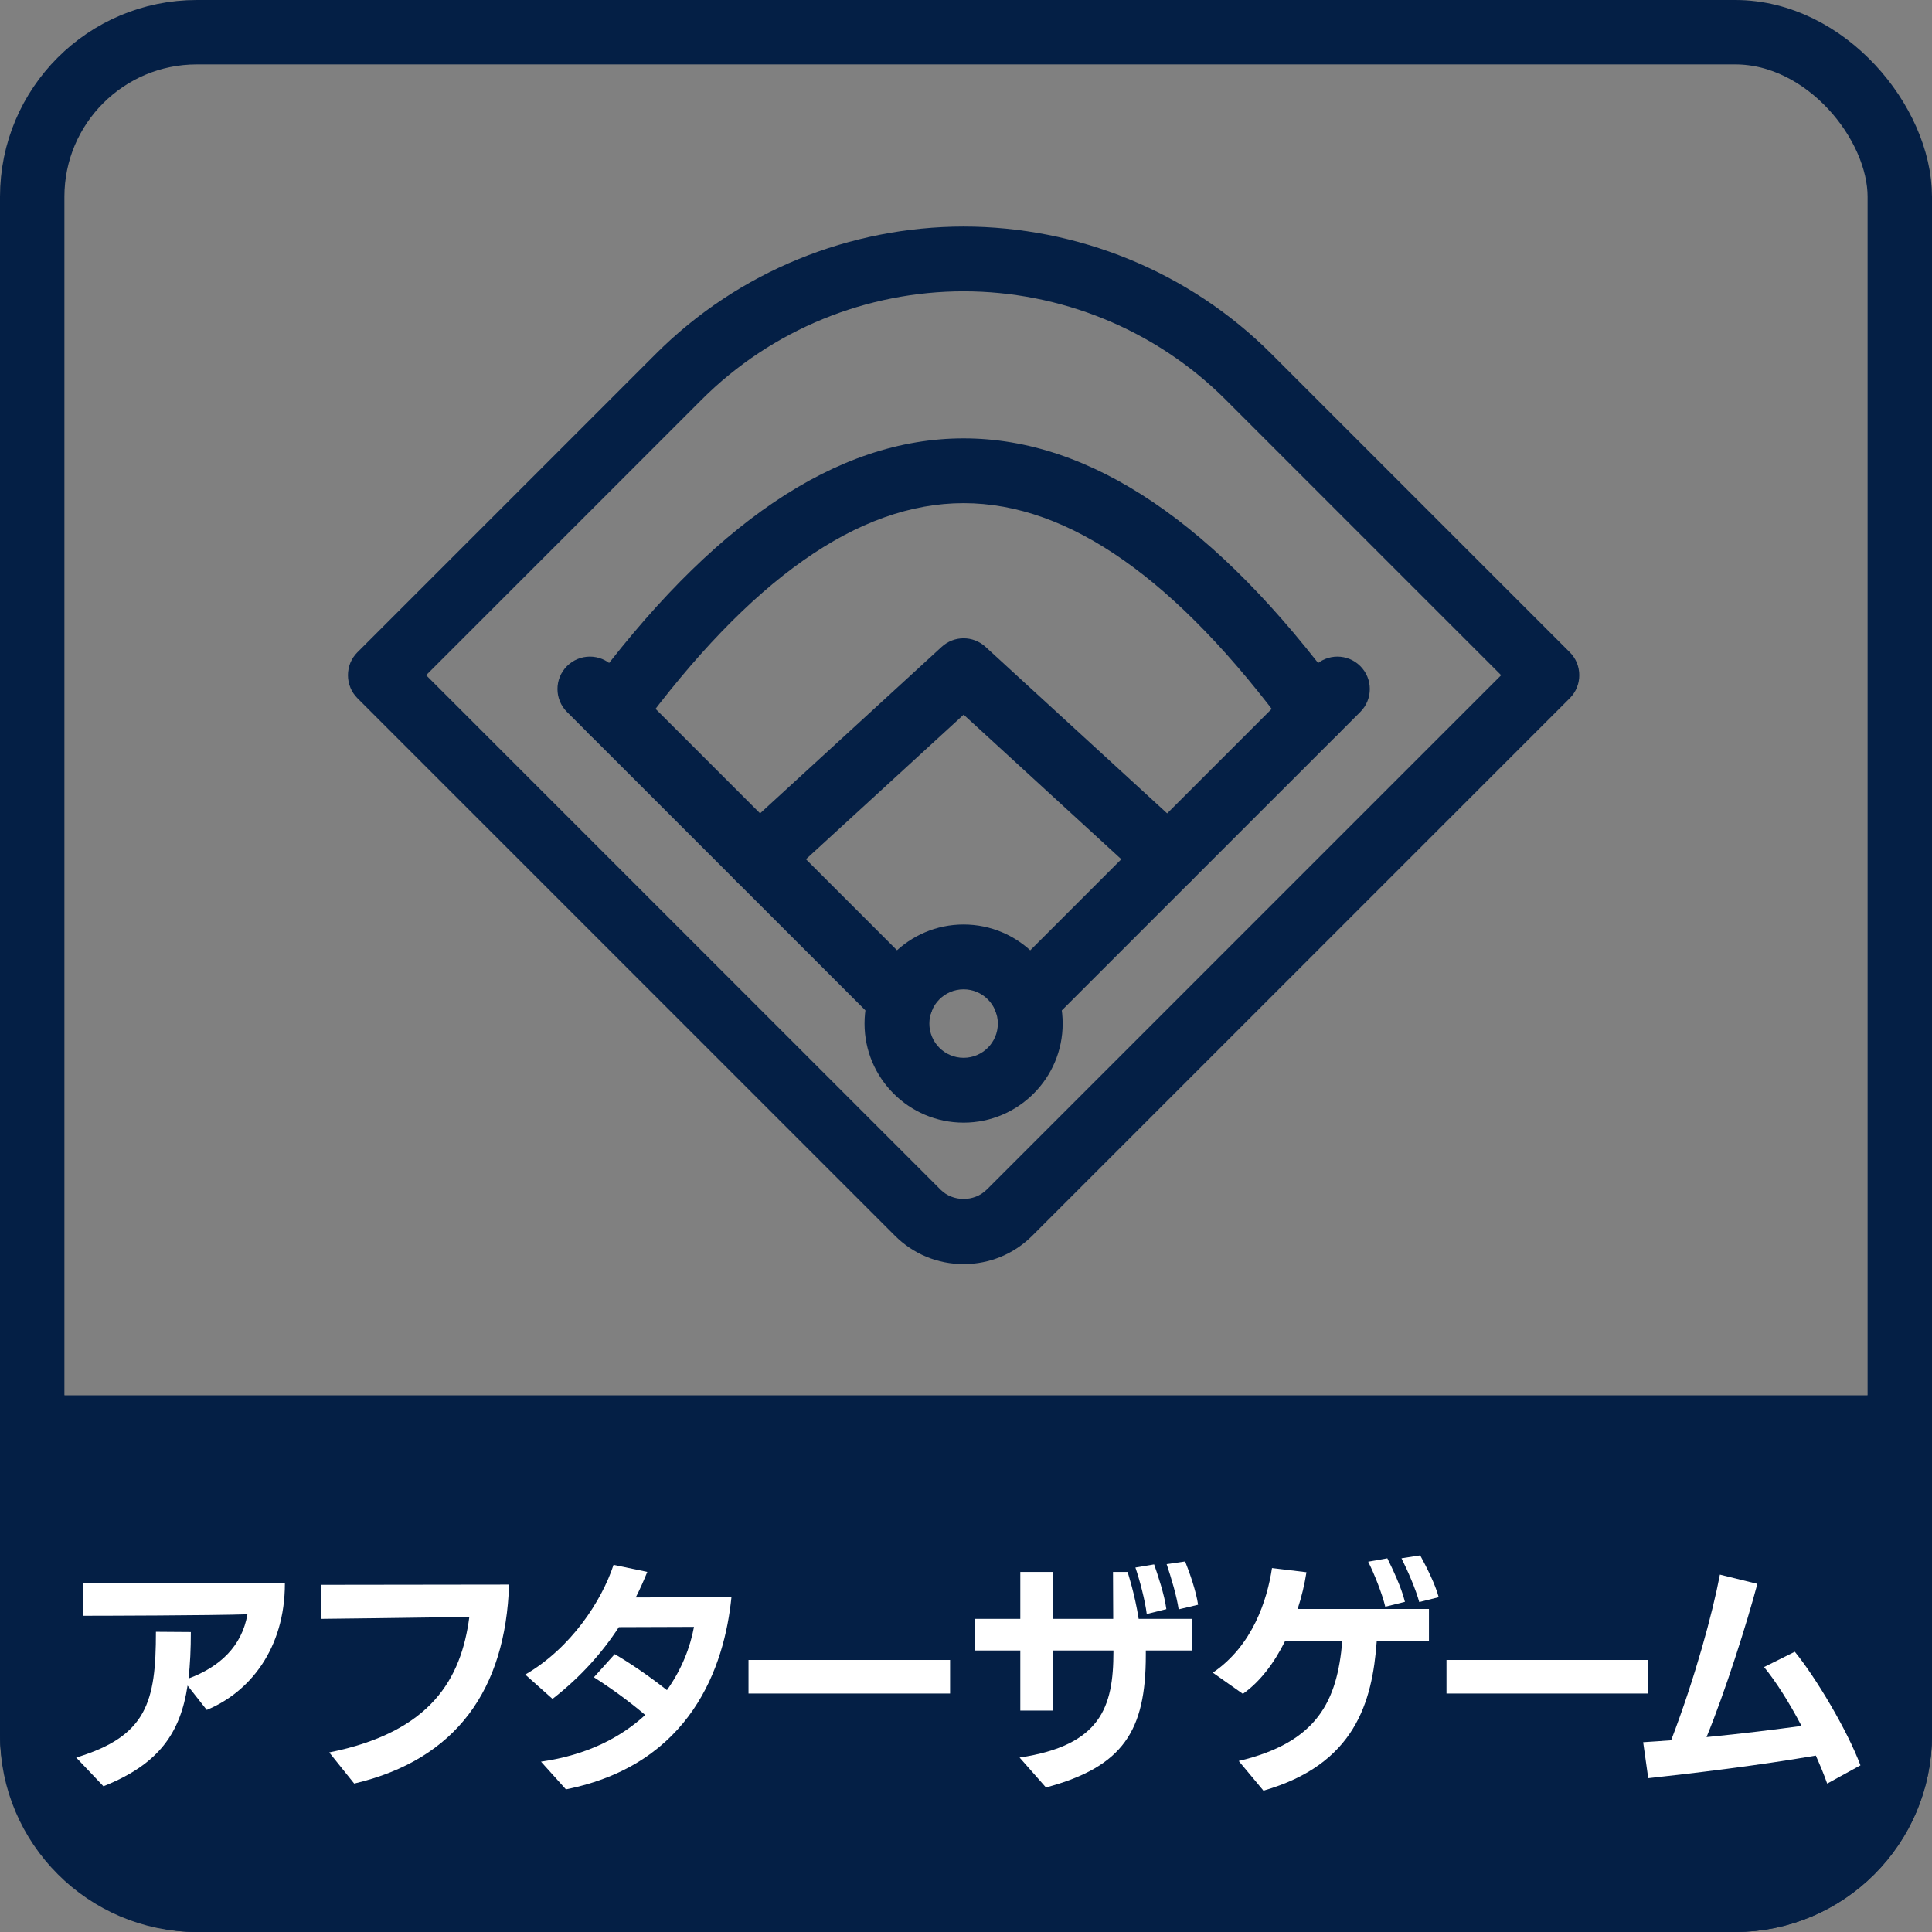
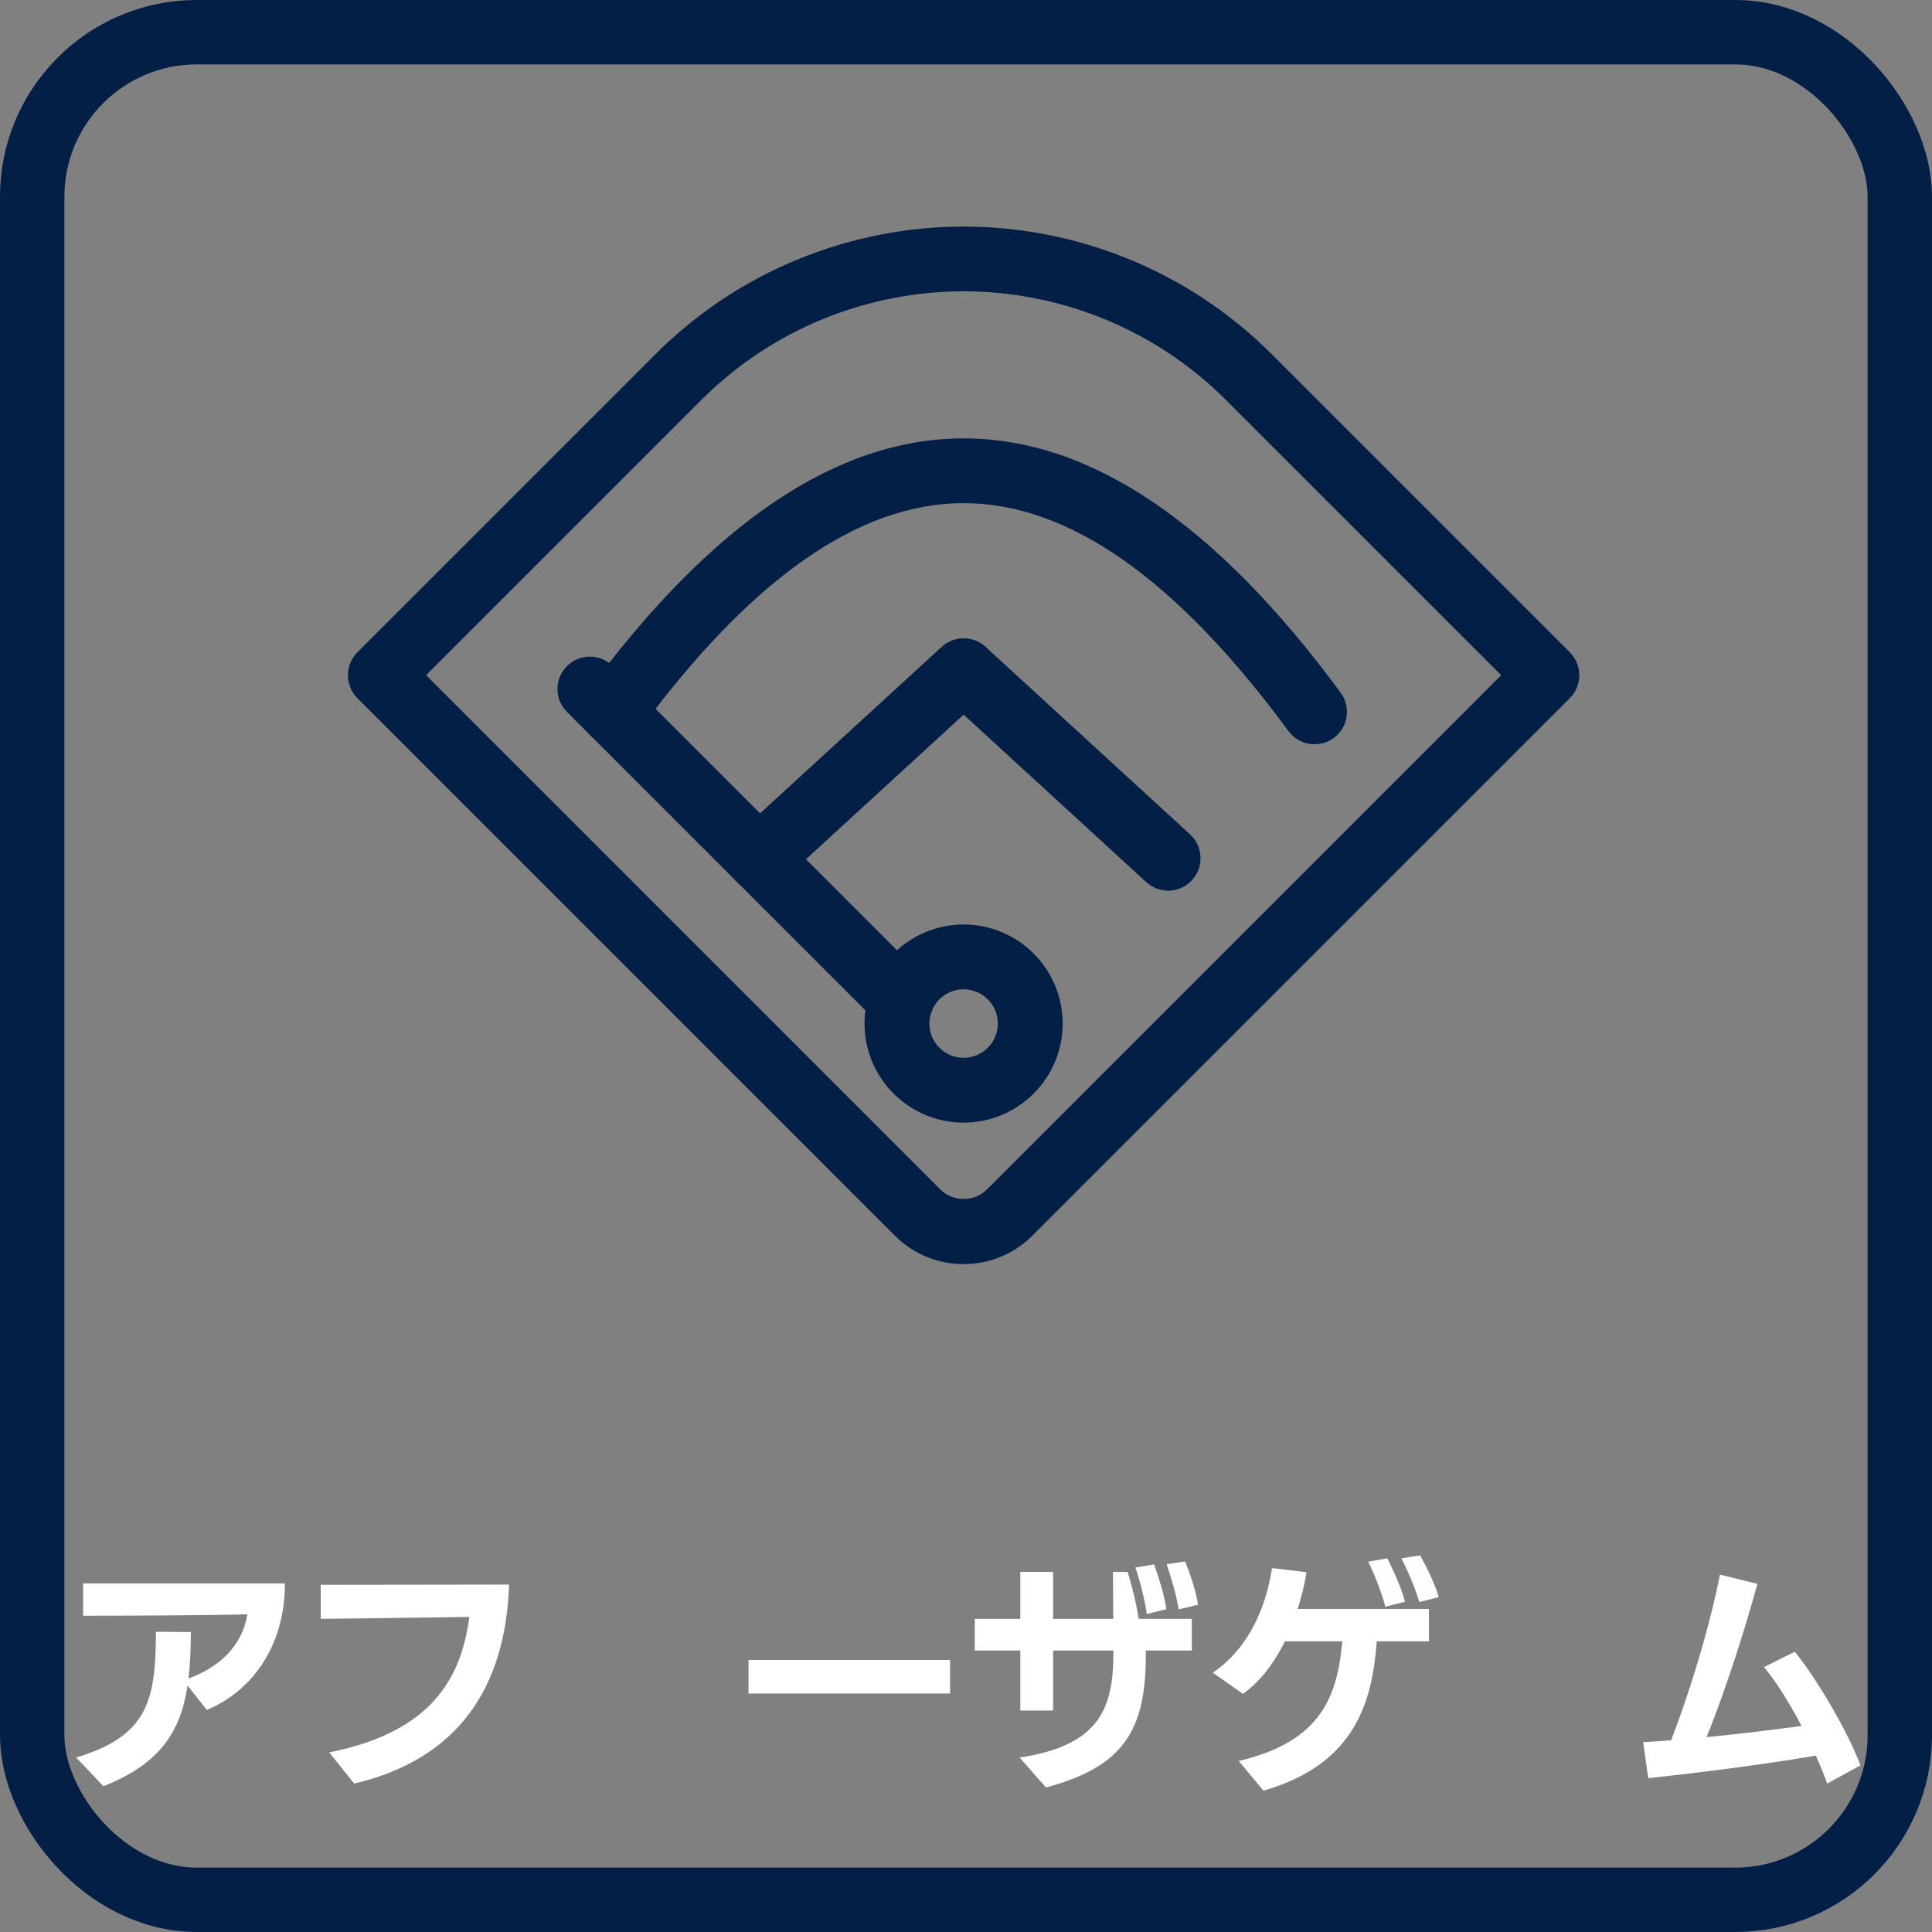
<svg xmlns="http://www.w3.org/2000/svg" id="_レイヤー_1" viewBox="0 0 540 540">
  <rect x="0" y="0" width="540" height="540" fill="#808080" stroke="none" />
  <defs>
    <style>.cls-1{fill:#041f45;}.cls-2{fill:none;stroke:#041f45;stroke-miterlimit:10;stroke-width:18px;}.cls-3{fill:#fff;}</style>
  </defs>
  <path class="cls-1" d="M251.89,288.65c-2.32,0-4.63-.88-6.4-2.65l-87.02-87.01c-3.54-3.54-3.54-9.27,0-12.81,3.54-3.54,9.27-3.54,12.81,0l87.02,87.01c3.54,3.54,3.54,9.27,0,12.81-1.77,1.77-4.09,2.65-6.4,2.65Z" />
-   <path class="cls-1" d="M286.78,288.65c-2.32,0-4.63-.88-6.4-2.65-3.54-3.54-3.54-9.27,0-12.81l87.02-87.01c3.54-3.54,9.27-3.54,12.81,0,3.54,3.54,3.54,9.27,0,12.81l-87.02,87.01c-1.77,1.77-4.09,2.65-6.4,2.65Z" />
  <path class="cls-1" d="M269.33,313.78c-15.27,0-27.69-12.42-27.69-27.69s12.42-27.69,27.69-27.69,27.69,12.42,27.69,27.69-12.42,27.69-27.69,27.69ZM269.33,276.52c-5.28,0-9.57,4.29-9.57,9.57s4.29,9.57,9.57,9.57,9.57-4.29,9.57-9.57-4.29-9.57-9.57-9.57Z" />
  <path class="cls-1" d="M439.91,193.74c.33-.49.6-1.01.82-1.54,0,0,0-.01,0-.02.1-.25.19-.51.27-.76,0-.02.02-.05.03-.07.07-.24.13-.48.18-.72.01-.05.02-.09.03-.14.05-.23.08-.46.1-.69,0-.06.02-.12.03-.19.03-.29.04-.59.04-.89h0s0-.02,0-.03c0-.28-.01-.57-.04-.85,0-.08-.03-.17-.04-.25-.03-.21-.05-.42-.09-.63-.01-.07-.04-.14-.05-.21-.05-.22-.1-.44-.16-.65-.02-.05-.04-.1-.05-.15-.07-.23-.15-.46-.24-.68-.02-.04-.04-.07-.05-.11-.1-.23-.21-.46-.33-.69-.02-.04-.04-.07-.06-.11-.12-.22-.25-.44-.39-.65-.05-.07-.1-.13-.15-.2-.12-.17-.24-.35-.38-.52-.19-.23-.39-.46-.61-.67l-83.39-83.39c-23.27-23.27-54.45-35.58-86.05-35.61-31.6.04-62.78,12.34-86.05,35.61l-83.39,83.39c-.21.21-.42.44-.61.67-.14.17-.26.34-.38.52-.05.07-.1.13-.15.2-.14.21-.27.43-.39.65-.02.04-.04.07-.06.11-.12.23-.23.46-.33.69-.02.04-.04.07-.05.11-.09.22-.17.45-.24.68-.02.05-.04.1-.05.15-.06.21-.11.43-.16.65-.02.07-.04.14-.05.21-.04.21-.07.42-.09.63-.01.08-.03.17-.04.25-.03.28-.04.57-.04.85,0,0,0,.02,0,.03h0c0,.3.02.59.04.89,0,.06.02.12.03.19.03.23.06.46.1.69,0,.05.02.09.03.14.05.24.11.48.18.72,0,.02.02.05.03.07.08.26.17.51.27.76,0,0,0,.01,0,.02.22.53.5,1.05.82,1.54.02.02.03.04.05.07.15.22.31.44.48.65.19.23.39.46.6.67l150.24,150.24c5.12,5.13,11.95,7.95,19.21,7.95s14.08-2.82,19.21-7.95l150.24-150.24c.21-.21.42-.44.6-.67.17-.21.33-.43.48-.65.02-.02.03-.04.05-.07ZM275.73,332.55c-3.41,3.41-9.39,3.41-12.8,0L119.1,188.72l23.32-23.32s.02-.03.04-.04l53.63-53.63c19.81-19.81,46.35-30.28,73.25-30.31,26.89.03,53.44,10.5,73.25,30.31l53.63,53.63s.02.03.04.04l23.32,23.32-143.83,143.83Z" />
  <path class="cls-1" d="M269.33,140.63c29.51,0,59.68,21.43,90.79,63.7,2.97,4.03,8.63,4.89,12.67,1.93,4.03-2.97,4.89-8.64,1.92-12.66-34.72-47.16-69.8-71.07-105.38-71.07-35.59,0-70.67,23.91-105.38,71.07-2.97,4.03-2.11,9.7,1.92,12.66,4.04,2.97,9.7,2.11,12.67-1.93,31.12-42.27,61.28-63.7,90.79-63.7" />
  <path class="cls-1" d="M326.51,248.94c-2.19,0-4.38-.79-6.12-2.38l-51.05-46.81-51.05,46.81c-3.68,3.38-9.41,3.14-12.8-.55-3.38-3.69-3.13-9.42.55-12.8l57.17-52.42c3.47-3.18,8.77-3.18,12.24,0l57.17,52.42c3.69,3.38,3.93,9.11.55,12.8-1.79,1.95-4.23,2.94-6.68,2.94Z" />
  <rect class="cls-2" x="9" y="9" width="522" height="522" rx="46" ry="46" />
-   <path class="cls-1" d="M531,390v95c0,25.3-20.7,46-46,46H55c-25.3,0-46-20.7-46-46v-95" />
-   <path class="cls-2" d="M531,390v95c0,25.3-20.7,46-46,46H55c-25.3,0-46-20.7-46-46v-95" />
  <path class="cls-3" d="M52.43,471.11c-2,13.12-7.88,21.96-23.52,28.15l-7.62-8.02c19.77-5.98,22.29-15.57,22.29-35.15l9.76.07c0,4.69-.19,9.04-.65,12.99,8.79-3.26,14.92-9.04,16.47-17.95-9.88.34-41.61.41-45.93.41v-9.04h56.4c0,18.36-9.95,30.46-21.84,35.36l-5.36-6.8Z" />
  <path class="cls-3" d="M92.03,489.81c28.49-5.71,36.89-20.6,39.15-37.87-11.76.2-41.54.54-41.54.54v-9.52s47.81-.07,52.65-.07c-.97,29.17-14.6,48.89-43.29,55.62l-6.98-8.7Z" />
-   <path class="cls-3" d="M151.2,492.39c12.92-1.84,22.35-6.8,29.14-13.05-4.59-3.88-9.17-7.21-14.34-10.54l5.81-6.46c3.88,2.24,9.37,5.92,14.6,10.06,4.13-5.78,6.53-12.04,7.56-17.68l-21,.07c-4.59,7.07-10.66,13.94-18.54,20.06l-7.62-6.8c12.79-7.41,21.38-20.6,24.68-30.67l9.43,1.97c-.97,2.38-2,4.76-3.23,7.14,7.69,0,23.19-.07,26.75-.07-1.94,19.38-11.24,46.71-46.26,53.71l-6.98-7.75Z" />
  <path class="cls-3" d="M209.21,473.35v-9.38h56.34v9.38h-56.34Z" />
  <path class="cls-3" d="M320.26,461.32v1.29c0,21.15-6.33,31.21-27.91,36.99l-7.37-8.36c22.68-3.4,26.23-14.07,26.23-29.58v-.34h-16.86v16.79h-9.17v-16.79h-12.73v-8.84h12.73v-13.12h9.17v13.12h16.8c0-4.01-.06-8.36-.06-13.12h4.07s2.07,6.32,3.1,13.12h14.86v8.84h-12.86ZM320.52,451.12c-.45-3.74-2-9.59-3.17-12.99l5.23-.88c.97,2.79,2.91,8.5,3.42,12.51l-5.49,1.36ZM329.44,449.83c-.52-3.6-2.07-8.84-3.36-12.65l5.17-.75c1.29,3.2,3.1,8.43,3.62,12.1l-5.43,1.29Z" />
  <path class="cls-3" d="M384.8,458.74c-1.23,17-6.07,34.41-31.66,41.75l-6.91-8.29c22.1-5.24,27.52-16.86,28.94-33.45h-16.02c-2.97,5.98-6.85,11.22-11.76,14.69l-8.4-5.92c11.11-7.55,15.18-20.26,16.54-29.24l9.63,1.16c-.52,3.4-1.36,6.87-2.46,10.27h36.7v9.04h-14.6ZM387.19,449.08c-.9-3.74-3.1-9.25-4.78-12.58l5.36-.95c1.36,2.79,3.94,8.09,4.91,12.17l-5.49,1.36ZM396.69,447.79c-.97-3.54-3.1-8.5-4.97-12.24l5.23-.82c1.74,3.2,4.2,8.02,5.17,11.69l-5.43,1.36Z" />
-   <path class="cls-3" d="M404.3,473.35v-9.38h56.34v9.38h-56.34Z" />
  <path class="cls-3" d="M510.7,498.51c-.9-2.58-2-5.17-3.17-7.82-16.93,2.92-35.15,5.03-46.84,6.32l-1.42-10.06c2.46-.14,5.1-.34,7.82-.54,6.65-17.34,11.56-35.42,13.63-46.3l10.47,2.58c-2.91,10.95-8.98,30.12-14.21,42.84,9.82-.95,19.64-2.18,26.55-3.13-3.42-6.53-7.17-12.44-10.47-16.45l8.59-4.28c5.75,7,14.67,21.89,18.35,31.75l-9.3,5.1Z" />
</svg>